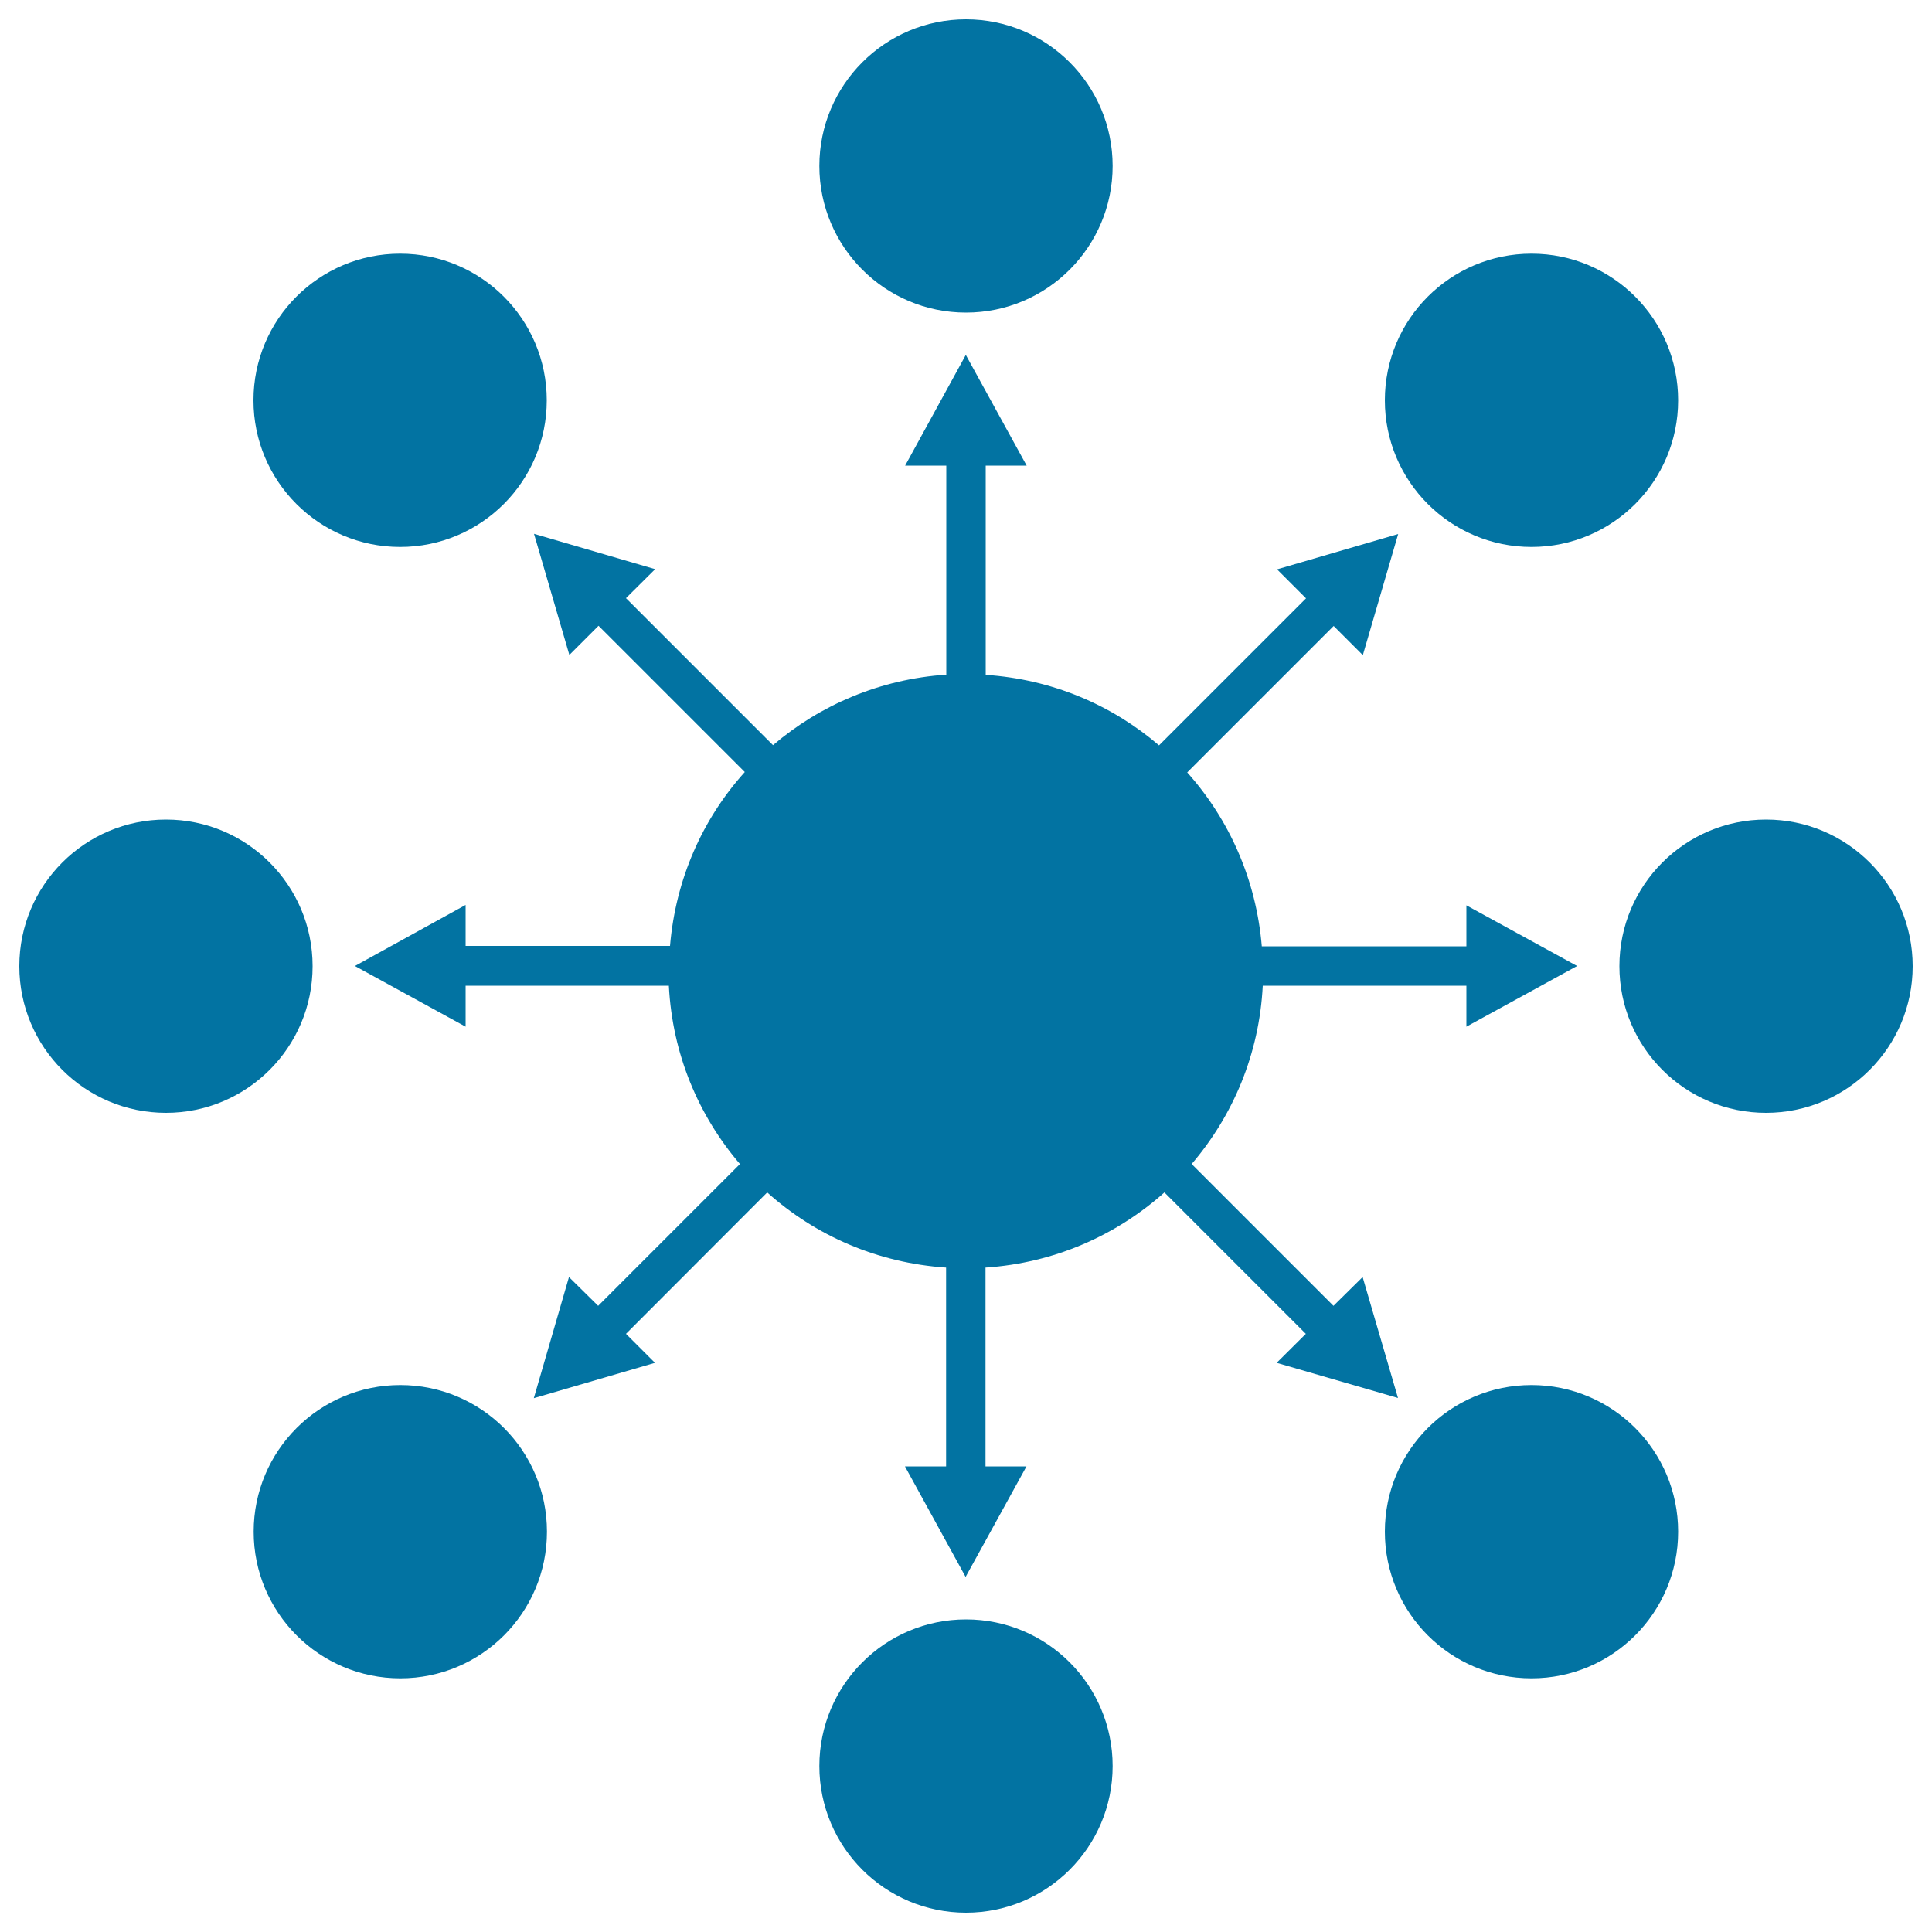
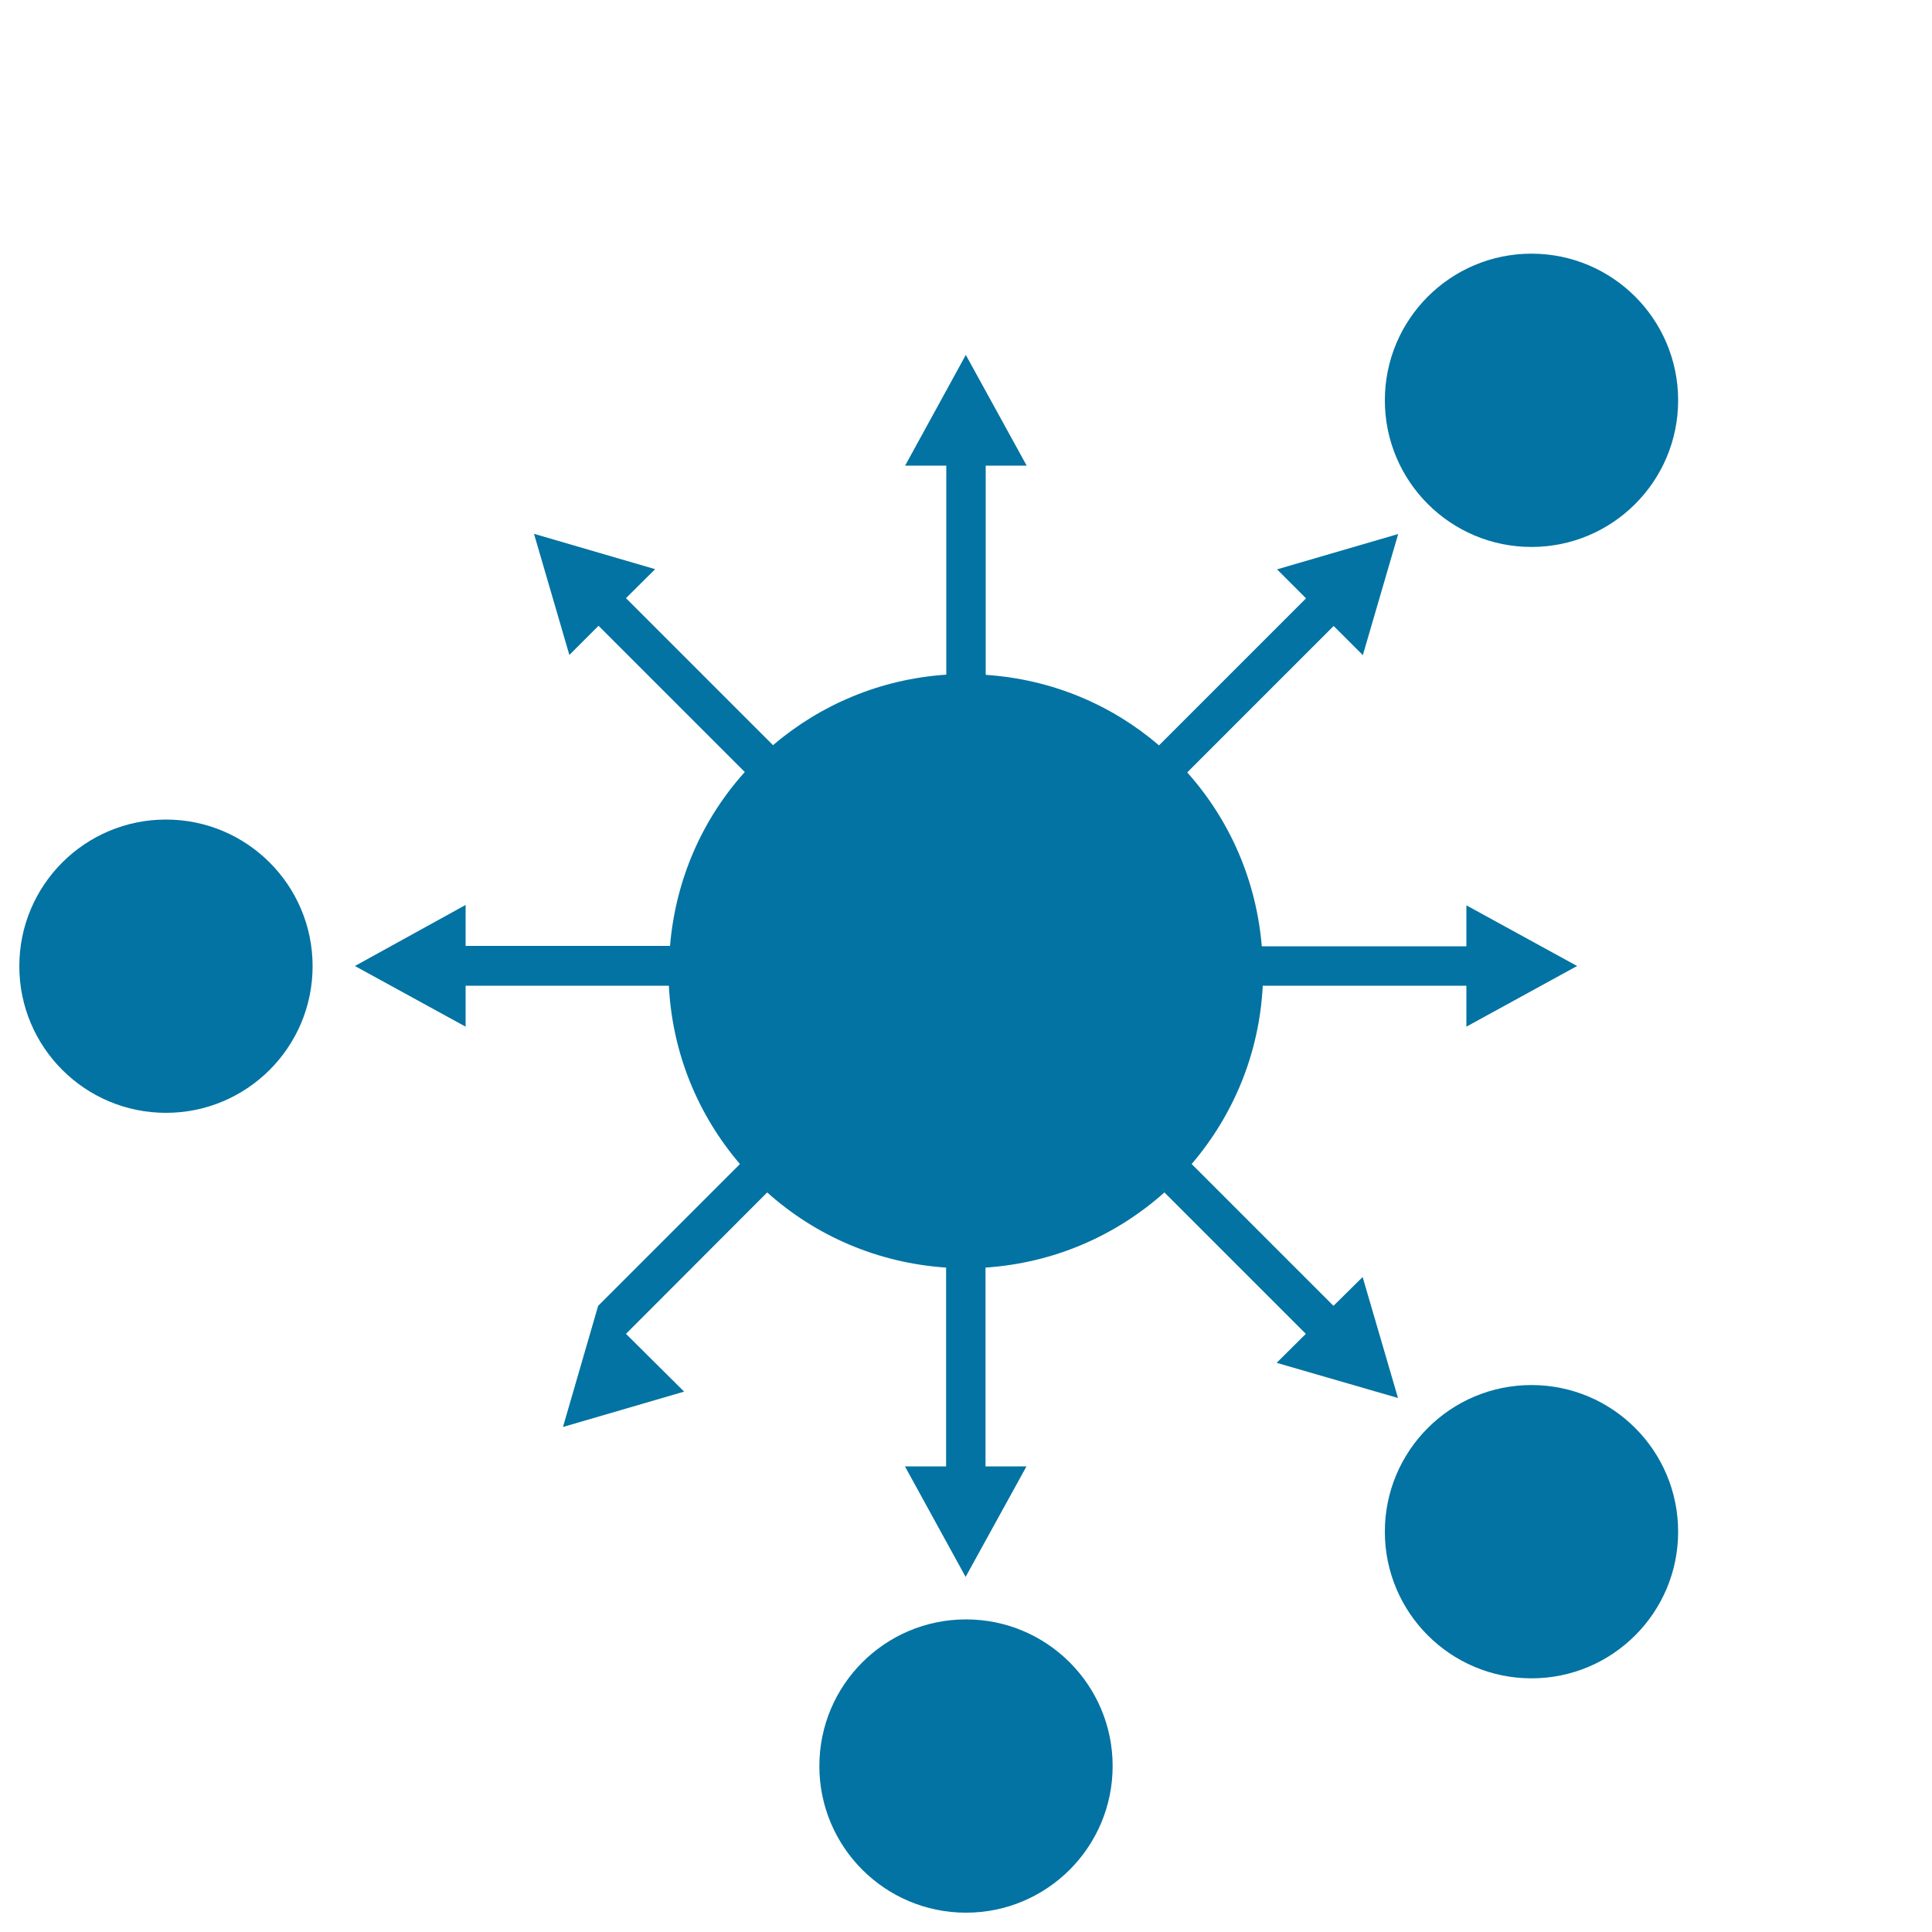
<svg xmlns="http://www.w3.org/2000/svg" viewBox="0 0 1000 1000" style="fill:#0273a2">
  <title>Viral Marketing SVG icon</title>
  <g>
    <g>
      <g>
-         <circle cx="500" cy="85.9" r="75.9" />
        <circle cx="500" cy="914.1" r="75.9" />
-         <circle cx="914.1" cy="500.1" r="75.9" />
        <circle cx="85.9" cy="500.1" r="75.9" />
-         <path d="M723.6,723.6L705.3,661l-15.1,14.9l-73.4-73.4c21.5-25.2,35-57,36.8-92.3H759v21.2l57.3-31.4L759,468.6v21.2H653.1c-2.9-34.5-16.8-65.6-38.6-90l75.8-75.8l15.1,15.1l18.3-62.7l-62.7,18.3l15,15l-76.1,76.1c-24.5-21-55.4-34.2-89.7-36.5V241h21.2l-31.5-57.3L468.5,241h21.3v108.2c-34.2,2.3-65.2,15.6-89.7,36.5L324,309.6l15.1-15l-62.7-18.3l18.3,62.7l15.1-15.1l75.7,75.7c-21.9,24.3-35.8,55.5-38.7,90H241v-21.2L183.7,500l57.3,31.4v-21.2h105.2c1.8,35.3,15.3,67.2,36.8,92.3l-73.4,73.4L294.5,661l-18.2,62.7l62.7-18.3L324,690.4l73.1-73.2c25,22.4,57.1,36.5,92.6,38.9V759h-21.3l31.4,57.2l31.5-57.2h-21.2V656.1c35.6-2.4,67.6-16.6,92.6-38.9l73.2,73.2l-15.1,15L723.6,723.6z" />
+         <path d="M723.6,723.6L705.3,661l-15.1,14.9l-73.4-73.4c21.5-25.2,35-57,36.8-92.3H759v21.2l57.3-31.4L759,468.6v21.2H653.1c-2.9-34.5-16.8-65.6-38.6-90l75.8-75.8l15.1,15.1l18.3-62.7l-62.7,18.3l15,15l-76.1,76.1c-24.5-21-55.4-34.2-89.7-36.5V241h21.2l-31.5-57.3L468.5,241h21.3v108.2c-34.2,2.3-65.2,15.6-89.7,36.5L324,309.6l15.1-15l-62.7-18.3l18.3,62.7l15.1-15.1l75.7,75.7c-21.9,24.3-35.8,55.5-38.7,90H241v-21.2L183.7,500l57.3,31.4v-21.2h105.2c1.8,35.3,15.3,67.2,36.8,92.3l-73.4,73.4l-18.2,62.7l62.7-18.3L324,690.4l73.1-73.2c25,22.4,57.1,36.5,92.6,38.9V759h-21.3l31.4,57.2l31.5-57.2h-21.2V656.1c35.6-2.4,67.6-16.6,92.6-38.9l73.2,73.2l-15.1,15L723.6,723.6z" />
        <circle cx="792.7" cy="207.2" r="75.9" />
-         <circle cx="207.2" cy="792.8" r="75.9" />
        <circle cx="792.7" cy="792.8" r="75.9" />
-         <circle cx="207.1" cy="207.2" r="75.9" />
      </g>
    </g>
  </g>
</svg>